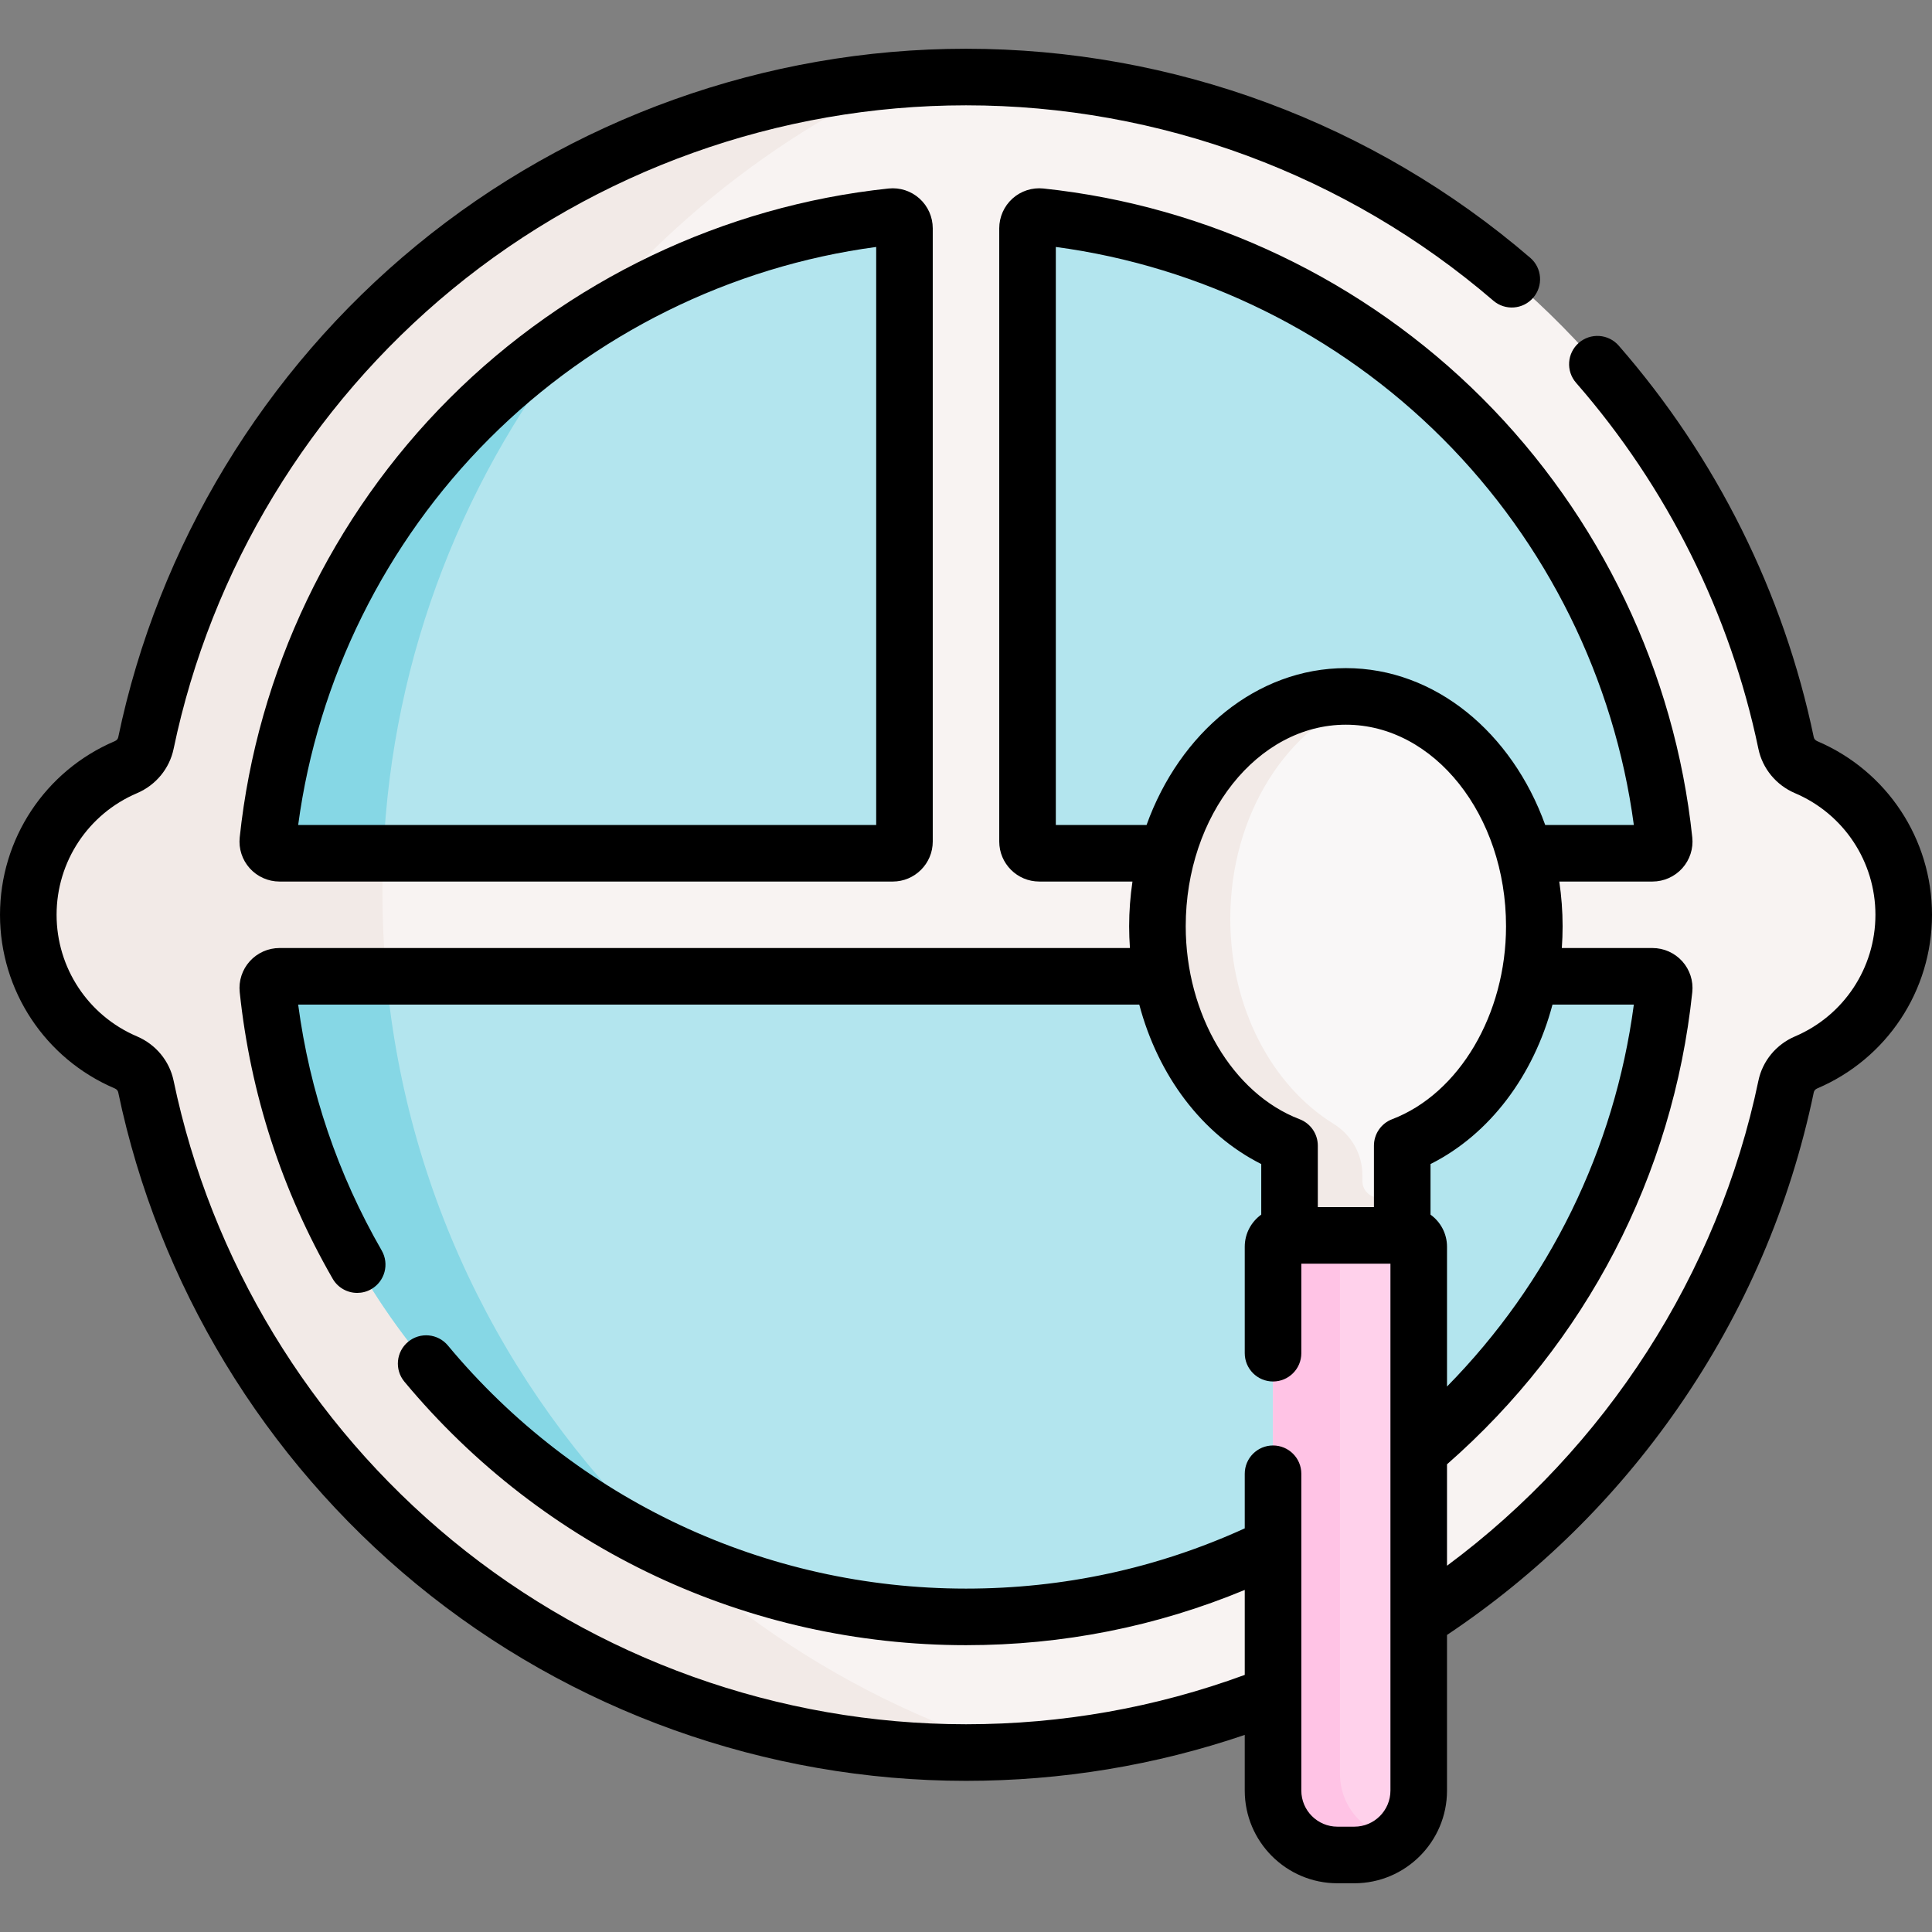
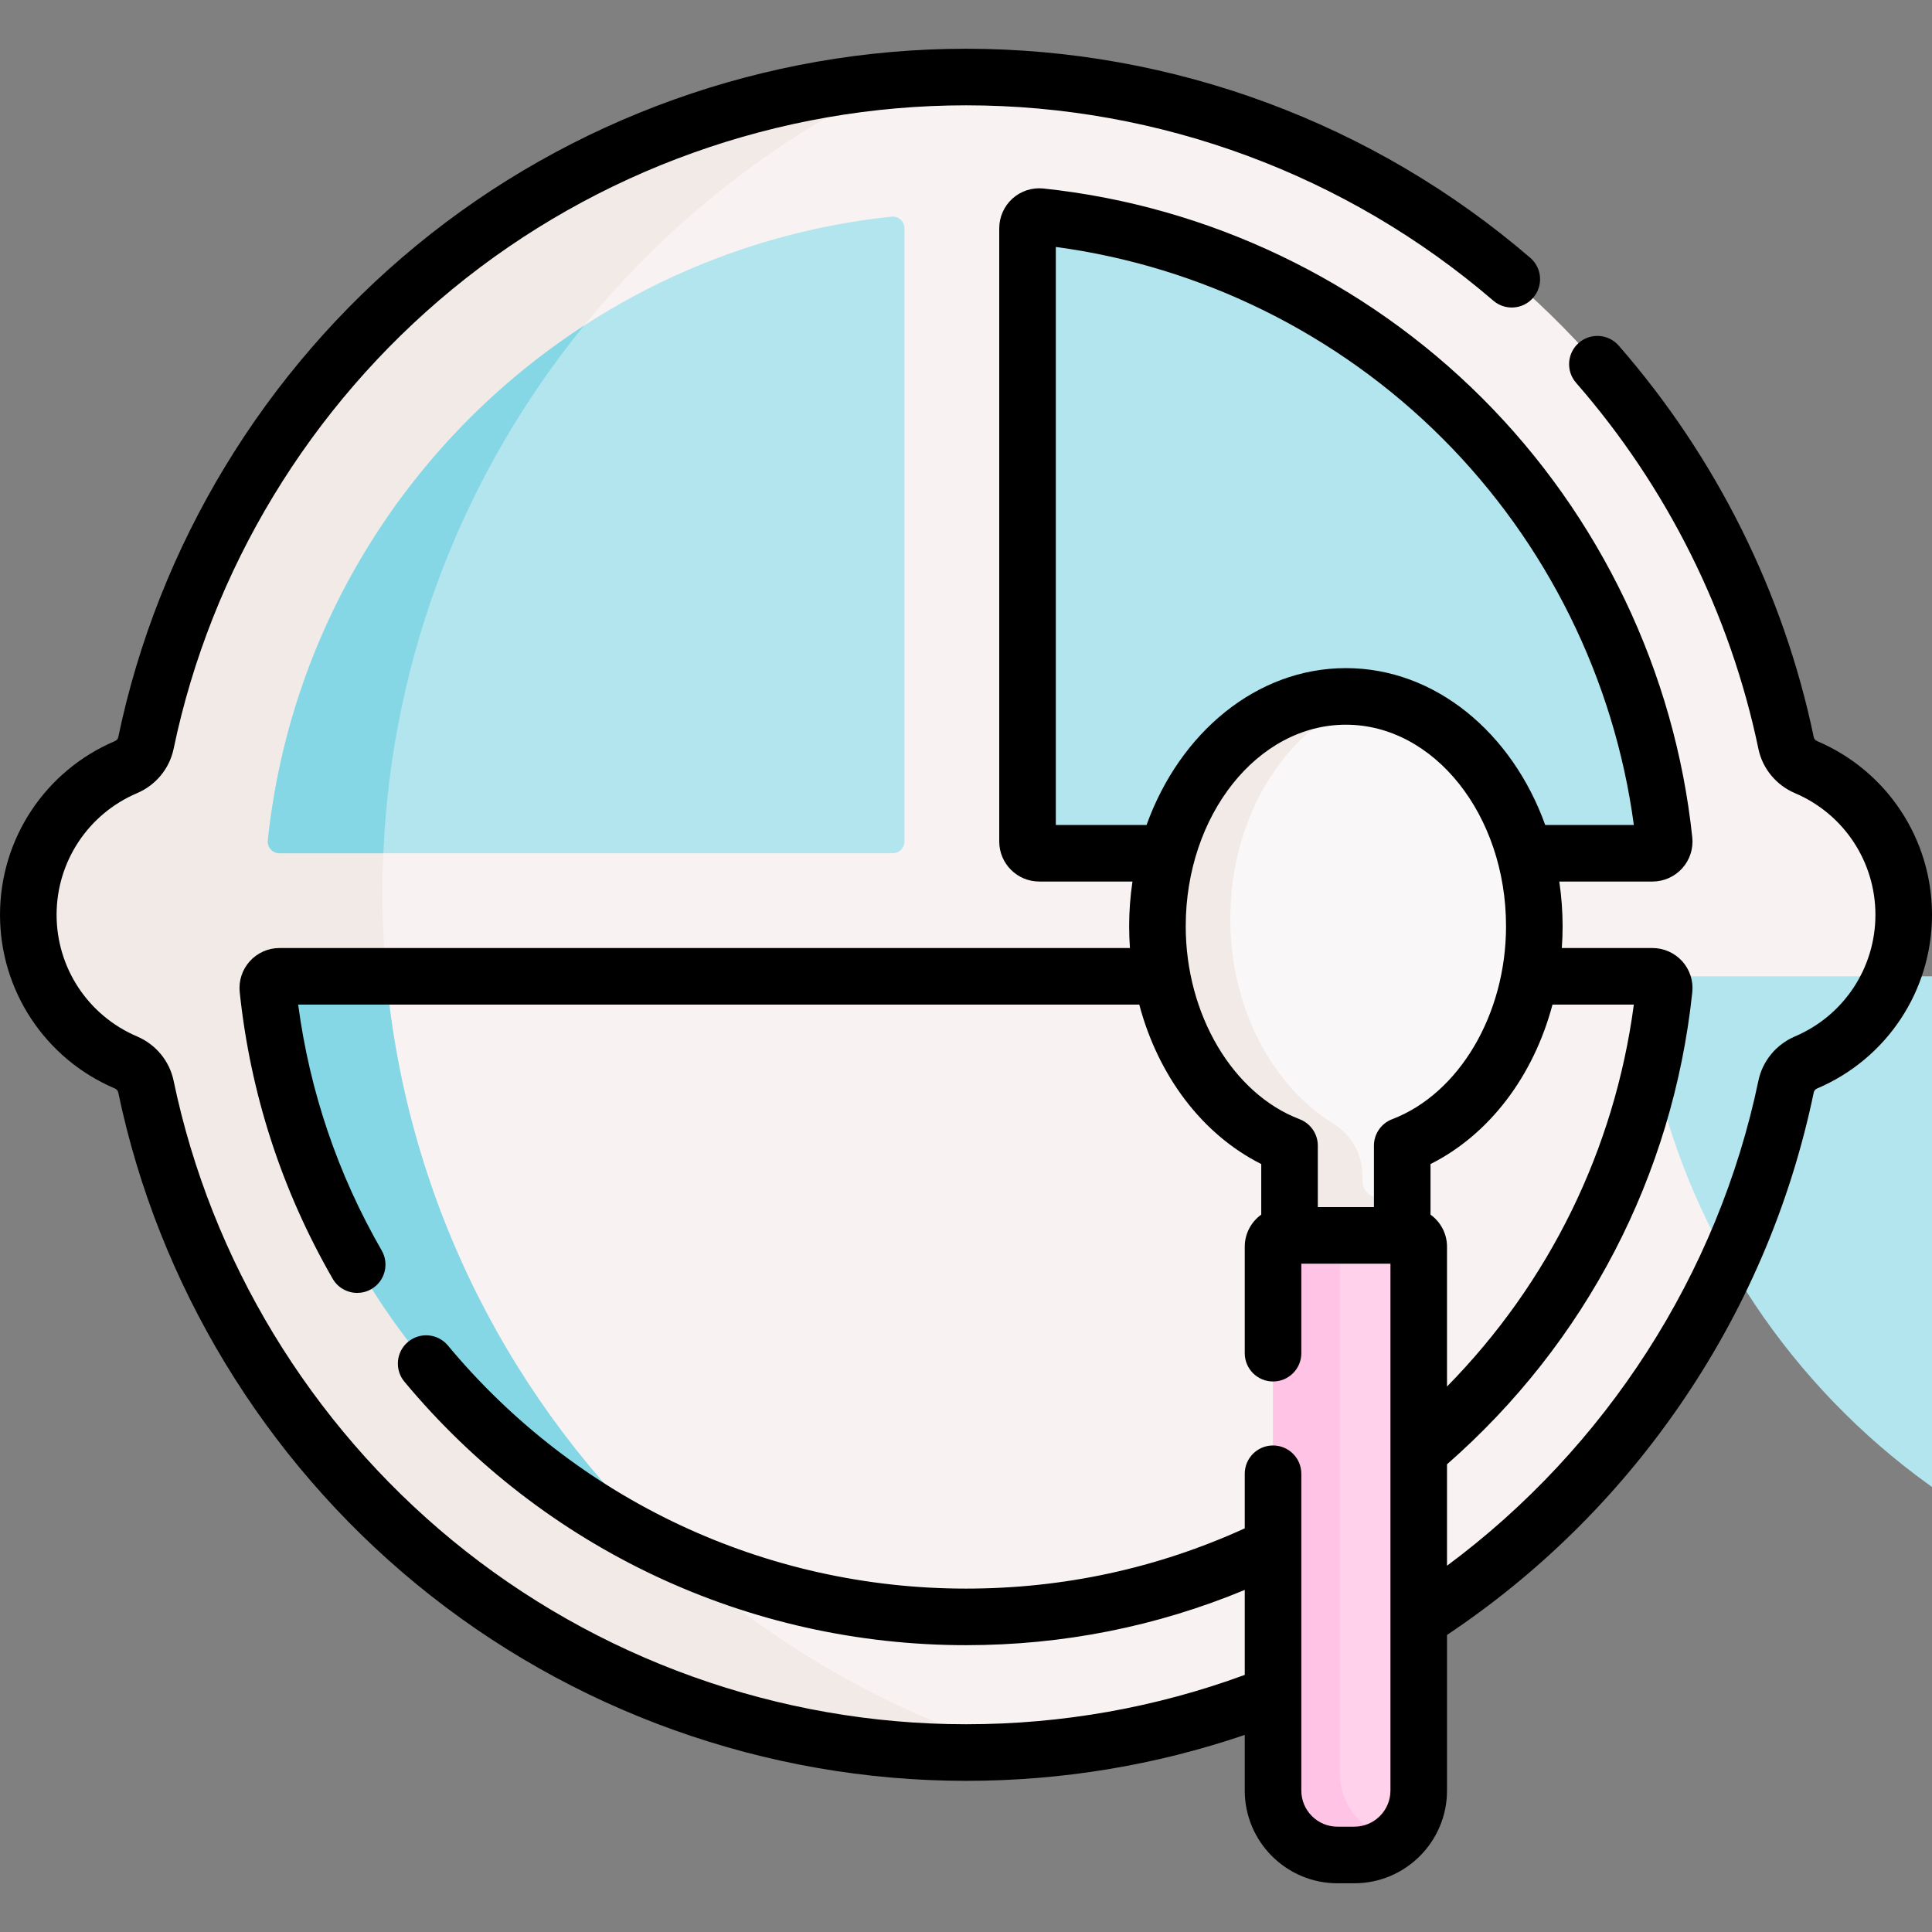
<svg xmlns="http://www.w3.org/2000/svg" id="Capa_1" height="512" viewBox="0 0 512.24 512.24" width="512">
  <rect x="0" y="0" width="512.24" height="512.24" fill="#808080" stroke="none" />
  <g>
    <g>
      <g>
        <path d="m478.861 203.398c-2.701-1.15-4.705-3.507-5.304-6.381-21.005-100.835-110.368-176.595-217.437-176.595s-196.432 75.76-217.437 176.596c-.599 2.874-2.603 5.23-5.304 6.381-15.212 6.48-25.879 21.563-25.879 39.143s10.667 32.662 25.88 39.143c2.701 1.15 4.705 3.507 5.304 6.38 21.004 100.836 110.367 176.596 217.436 176.596 28.738 0 56.197-5.464 81.404-15.4l38.628-19.812c49.188-31.659 85.075-82.197 97.404-141.384.599-2.874 2.603-5.23 5.304-6.38 15.213-6.481 25.88-21.563 25.88-39.143s-10.667-32.663-25.879-39.144z" fill="#f8f3f2" />
        <g>
          <path d="m438.128 226.227c1.836 0 3.29-1.584 3.098-3.411-9.17-87.051-78.329-156.21-165.381-165.381-1.826-.192-3.411 1.262-3.411 3.098v162.584c0 1.717 1.392 3.109 3.11 3.109h162.584z" fill="#b3e5ee" />
          <path d="m101.395 236.658c0-95.252 55.945-177.441 136.755-215.519-98.974 7.928-179.65 80.744-199.467 175.879-.599 2.874-2.603 5.23-5.304 6.381-15.212 6.48-25.879 21.563-25.879 39.143s10.667 32.662 25.88 39.143c2.701 1.15 4.705 3.507 5.304 6.38 21.004 100.836 110.367 176.596 217.436 176.596 4.439 0 8.844-.146 13.218-.403-97.256-29.951-167.943-120.517-167.943-227.6z" fill="#f2eae7" />
          <g fill="#b3e5ee">
            <path d="m239.806 223.117v-162.583c0-1.836-1.585-3.29-3.411-3.098-87.051 9.17-156.211 78.329-165.381 165.381-.192 1.826 1.262 3.411 3.098 3.411h162.584c1.718-.001 3.11-1.393 3.11-3.111z" />
-             <path d="m438.129 258.856h-364.018c-1.835 0-3.289 1.583-3.097 3.409 9.852 93.536 88.96 166.43 185.106 166.43 29.195 0 56.813-6.731 81.404-18.711l38.628-25.174c35.705-30.161 59.909-73.512 65.073-122.545.193-1.826-1.26-3.409-3.096-3.409z" />
+             <path d="m438.129 258.856c-1.835 0-3.289 1.583-3.097 3.409 9.852 93.536 88.96 166.43 185.106 166.43 29.195 0 56.813-6.731 81.404-18.711l38.628-25.174c35.705-30.161 59.909-73.512 65.073-122.545.193-1.826-1.26-3.409-3.096-3.409z" />
          </g>
        </g>
        <path d="m371.779 326.902v-23.152c20.295-7.747 35.022-30.859 35.022-58.167 0-33.656-22.369-60.94-49.963-60.94s-49.962 27.284-49.962 60.94c0 27.308 14.727 50.42 35.022 58.167v23.152 24.396h30.248z" fill="#f9f7f7" />
      </g>
      <path d="m371.779 326.902v-9.356h-6.152c-2.438 0-4.414-1.976-4.414-4.414v-1.593c0-5.548-2.918-10.651-7.635-13.57-16.25-10.057-27.387-30.63-27.387-54.377 0-27.819 15.296-51.277 36.18-58.58-1.815-.244-3.663-.369-5.531-.369-27.594 0-49.962 27.284-49.962 60.94 0 27.308 14.727 50.42 35.022 58.167v23.152 24.396h6.531 23.717z" fill="#f2eae7" />
      <path d="m373.146 327.545h-32.615c-1.661 0-3.007 1.346-3.007 3.007v144.192c0 9.43 7.644 17.074 17.074 17.074h4.48c9.43 0 17.074-7.644 17.074-17.074v-144.192c.001-1.66-1.345-3.007-3.006-3.007z" fill="#ffd1eb" />
      <path d="m355.281 470.386v-142.84h-14.749c-1.661 0-3.007 1.346-3.007 3.007v144.191c0 9.43 7.644 17.074 17.074 17.074h4.48c4.423 0 8.468-1.696 11.501-4.455-8.582-.901-15.299-8.157-15.299-16.977z" fill="#ffc3e5" />
      <g fill="#86d7e5">
        <path d="m154.846 86.34c-45.881 29.807-77.807 79.279-83.832 136.477-.192 1.826 1.262 3.411 3.098 3.411h27.523c2.284-52.948 21.851-101.41 53.211-139.888z" />
        <path d="m102.434 258.856h-28.323c-1.835 0-3.289 1.583-3.097 3.409 6.987 66.34 48.819 122.287 106.853 149.218-41.928-38.786-69.87-92.459-75.433-152.627z" />
      </g>
    </g>
    <g>
      <path d="m481.8 196.499c-.475-.202-.811-.579-.901-1.01-7.979-38.31-25.867-74.224-51.727-103.859-2.723-3.12-7.461-3.442-10.582-.72-3.121 2.724-3.443 7.462-.72 10.582 24.171 27.7 40.888 61.261 48.344 97.057 1.09 5.233 4.72 9.627 9.707 11.751 12.951 5.517 21.319 18.173 21.319 32.242s-8.368 26.726-21.319 32.242c-4.988 2.125-8.617 6.518-9.707 11.752-10.67 51.222-40.464 97.372-82.562 128.594v-26.893c36.855-32.268 59.912-76.583 65.032-125.187.313-2.971-.656-5.952-2.659-8.178-2.012-2.234-4.89-3.517-7.896-3.517h-24.036c.133-1.907.208-3.832.208-5.773 0-4.045-.313-8.001-.881-11.855h24.707c3.006 0 5.885-1.282 7.896-3.517 2.003-2.226 2.973-5.207 2.66-8.18-4.614-43.805-24.374-85.147-55.64-116.413s-72.609-51.026-116.409-55.64c-2.974-.31-5.955.654-8.181 2.656-2.237 2.013-3.52 4.892-3.52 7.899v162.584c0 5.85 4.759 10.609 10.609 10.609h24.713c-.568 3.854-.881 7.811-.881 11.855 0 1.942.075 3.866.208 5.773h-225.471c-3.006 0-5.885 1.282-7.896 3.517-2.003 2.226-2.972 5.207-2.659 8.177 2.838 26.948 11.13 52.515 24.646 75.988 1.388 2.411 3.911 3.759 6.506 3.759 1.27 0 2.557-.322 3.735-1.001 3.59-2.067 4.824-6.652 2.757-10.242-11.645-20.226-19.084-42.137-22.147-65.197h223.006c4.997 18.852 16.669 34.413 32.339 42.274v13.408c-2.644 1.91-4.374 5.01-4.374 8.514v28.23c0 4.143 3.358 7.5 7.5 7.5s7.5-3.357 7.5-7.5v-23.737h23.628v139.698c0 5.279-4.295 9.574-9.574 9.574h-4.48c-5.279 0-9.574-4.295-9.574-9.574v-83.998c0-4.143-3.358-7.5-7.5-7.5s-7.5 3.357-7.5 7.5v14.477c-23.249 10.598-48.086 15.972-73.904 15.972-53.216 0-103.286-23.492-137.37-64.453-2.65-3.186-7.378-3.619-10.562-.968-3.184 2.649-3.617 7.378-.968 10.562 36.943 44.396 91.215 69.859 148.9 69.859 25.699 0 50.499-4.942 73.904-14.648v22.529c-23.632 8.677-48.466 13.085-73.904 13.085-49.608 0-97.988-17.322-136.228-48.776-37.73-31.035-63.963-74.309-73.866-121.85-1.09-5.233-4.719-9.626-9.707-11.751-12.951-5.514-21.319-18.17-21.319-32.239s8.368-26.726 21.318-32.242c4.988-2.124 8.617-6.518 9.708-11.752 9.903-47.54 36.136-90.813 73.866-121.849 38.24-31.454 86.62-48.776 136.228-48.776 51.308 0 100.963 18.396 139.817 51.797 3.142 2.7 7.876 2.343 10.577-.798 2.7-3.142 2.343-7.877-.798-10.577-41.574-35.739-94.701-55.422-149.595-55.422-53.075 0-104.839 18.535-145.757 52.192-40.361 33.198-68.425 79.499-79.022 130.373-.09.432-.426.809-.901 1.011-18.493 7.877-30.441 25.95-30.441 46.043s11.949 38.165 30.441 46.043c.474.201.811.579.9 1.01 10.597 50.875 38.661 97.176 79.022 130.374 40.917 33.657 92.682 52.192 145.757 52.192 25.364 0 50.17-4.103 73.904-12.178v14.761c0 13.55 11.024 24.574 24.574 24.574h4.48c13.55 0 24.574-11.024 24.574-24.574v-41.262c24.058-16.09 44.634-36.293 61.184-60.124 17.643-25.403 29.776-53.585 36.062-83.763.09-.432.426-.809.901-1.011 18.492-7.878 30.44-25.95 30.44-46.043s-11.947-38.165-30.439-46.042zm-48.613 69.857c-5.108 38.423-22.442 73.705-49.534 101.263v-37.066c0-3.503-1.73-6.604-4.374-8.513v-13.41c15.67-7.862 27.342-23.423 32.339-42.274zm-153.252-47.629v-153.25c38.583 5.161 74.822 23.066 102.503 50.747s45.586 63.92 50.747 102.503h-23.497c-8.783-24.426-29.163-41.585-52.848-41.585s-44.065 17.159-52.848 41.585zm34.441 26.856c0-29.467 19.049-53.44 42.463-53.44s42.462 23.974 42.462 53.44c0 23.336-12.417 44.373-30.197 51.16-2.906 1.109-4.825 3.896-4.825 7.007v16.296h-14.881v-16.296c0-3.11-1.919-5.897-4.825-7.007-17.78-6.787-30.197-27.825-30.197-51.16z" />
-       <path d="m235.61 49.977c-43.805 4.614-85.148 24.375-116.414 55.641-31.266 31.265-51.026 72.608-55.641 116.415-.312 2.972.658 5.953 2.661 8.178 2.012 2.235 4.89 3.517 7.896 3.517h162.584c5.85 0 10.609-4.76 10.609-10.609v-162.585c0-3.007-1.282-5.885-3.517-7.896-2.225-2.005-5.207-2.97-8.178-2.661zm-3.304 168.75h-153.25c5.161-38.583 23.066-74.822 50.747-102.503s63.919-45.586 102.503-50.747z" />
    </g>
  </g>
</svg>